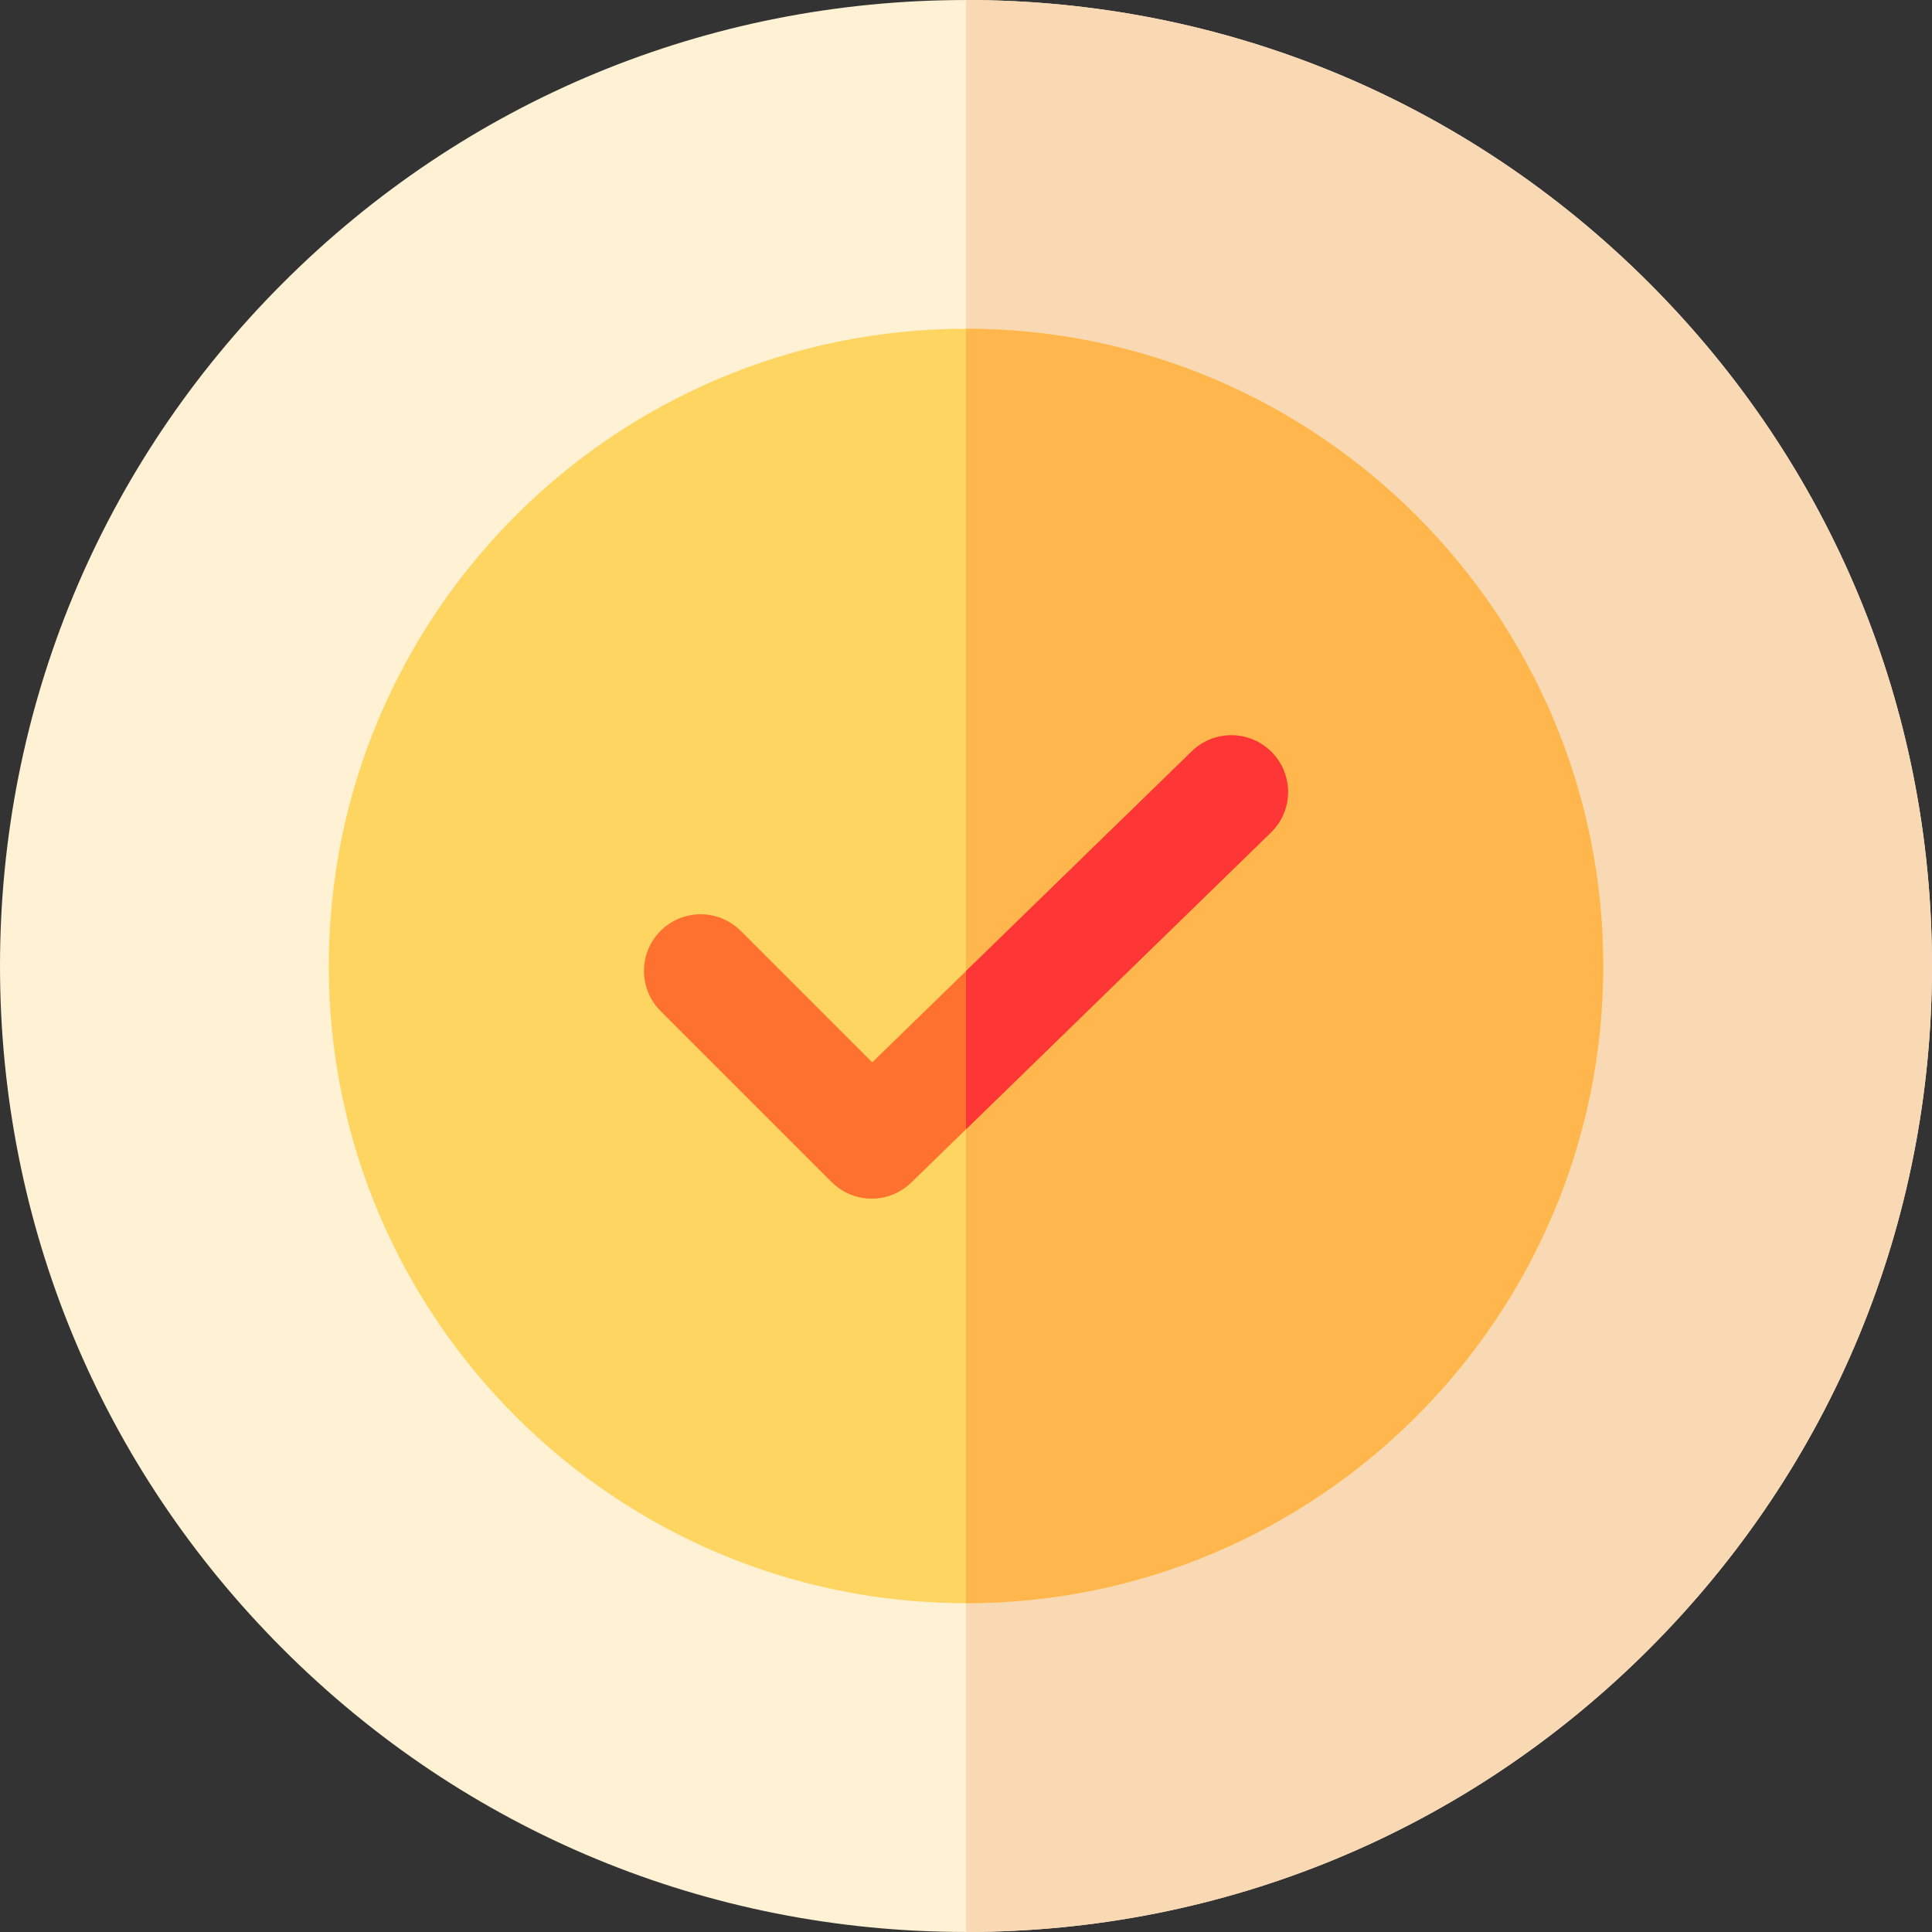
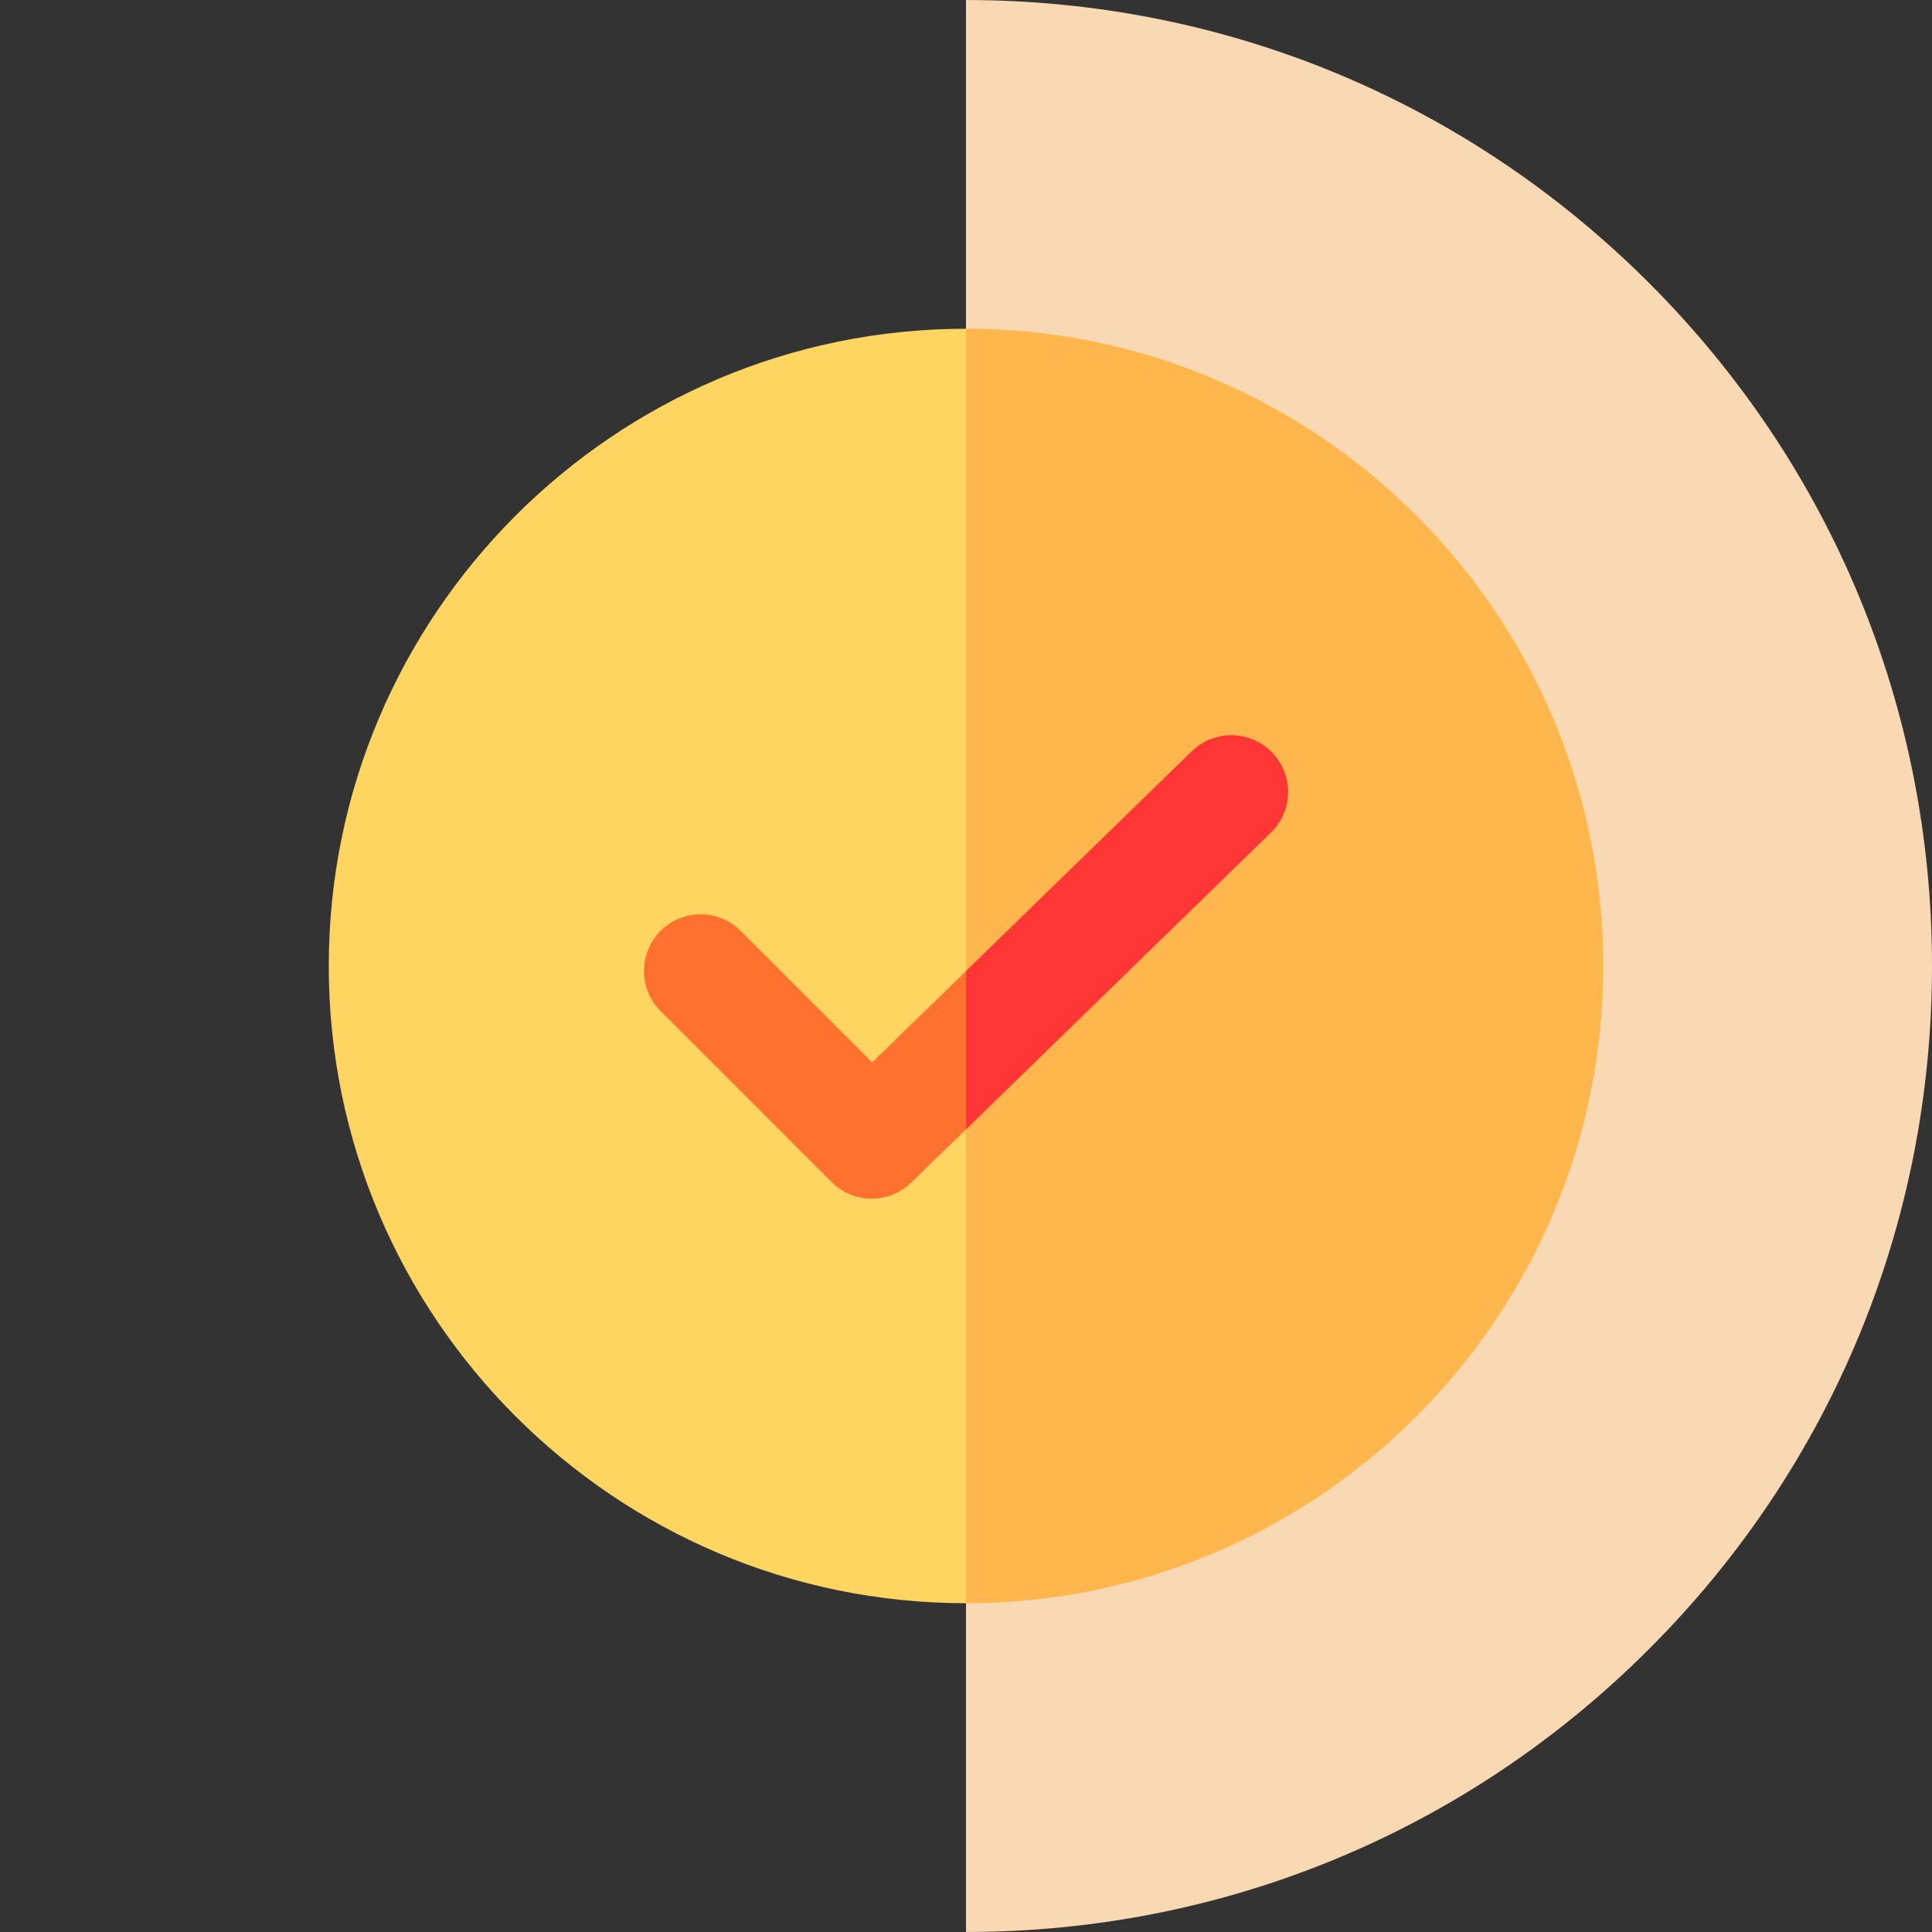
<svg xmlns="http://www.w3.org/2000/svg" version="1.1" id="Capa_1" x="0px" y="0px" viewBox="0 0 512 512" style="enable-background:new 0 0 512 512;" xml:space="preserve">
  <rect x="0" y="0" width="512" height="512" fill="#333333" stroke="none" />
-   <path style="fill:#FFF2D4;" d="M512,255.995c0,68.379-26.628,132.672-74.988,181.022c-48.35,48.35-112.633,74.978-181.012,74.978  s-132.662-26.628-181.012-74.978C26.628,388.667,0,324.374,0,255.995S26.628,123.333,74.988,74.983  C123.338,26.633,187.621,0.005,256,0.005s132.662,26.628,181.012,74.978C485.372,123.333,512,187.616,512,255.995z" />
  <path style="fill:#F9D8B4;" d="M512,255.995c0,68.379-26.628,132.672-74.988,181.022c-48.35,48.35-112.633,74.978-181.012,74.978  V0.005c68.379,0,132.662,26.628,181.012,74.978C485.372,123.333,512,187.616,512,255.995z" />
  <path style="fill:#FFD561;" d="M424.874,255.995c0,93.125-75.76,168.874-168.874,168.874S87.126,349.12,87.126,255.995  c0-93.115,75.759-168.874,168.874-168.874S424.874,162.88,424.874,255.995z" />
  <path style="fill:#FFB64C;" d="M424.874,255.995c0,93.125-75.76,168.874-168.874,168.874V87.121  C349.115,87.121,424.874,162.88,424.874,255.995z" />
  <path style="fill:#FF712F;" d="M336.797,220.634L256,299.278l-14.511,14.12c-0.17,0.17-0.351,0.31-0.531,0.471  c-0.18,0.16-0.351,0.33-0.541,0.481c-0.2,0.16-0.411,0.3-0.621,0.451c-0.2,0.14-0.391,0.29-0.591,0.421  c-0.21,0.14-0.441,0.26-0.661,0.391c-0.2,0.12-0.401,0.25-0.611,0.361c-0.23,0.12-0.471,0.22-0.701,0.32  c-0.21,0.1-0.411,0.2-0.621,0.28c-0.25,0.1-0.501,0.18-0.761,0.27c-0.2,0.07-0.401,0.15-0.601,0.21c-0.28,0.08-0.561,0.14-0.841,0.2  c-0.19,0.04-0.371,0.1-0.551,0.13c-0.33,0.07-0.651,0.1-0.981,0.14c-0.15,0.02-0.29,0.05-0.441,0.07  c-0.471,0.04-0.951,0.07-1.422,0.07c-0.01,0-0.01,0-0.01,0c-0.481,0-0.961-0.03-1.452-0.08c-0.15-0.01-0.3-0.04-0.451-0.06  c-0.33-0.04-0.661-0.08-0.991-0.15c-0.18-0.03-0.361-0.09-0.541-0.13c-0.29-0.07-0.591-0.13-0.871-0.21  c-0.2-0.06-0.401-0.14-0.591-0.21c-0.27-0.09-0.531-0.18-0.791-0.28c-0.21-0.09-0.421-0.19-0.621-0.29  c-0.24-0.11-0.491-0.22-0.721-0.34c-0.21-0.11-0.411-0.24-0.621-0.371c-0.22-0.13-0.451-0.25-0.671-0.401  c-0.2-0.13-0.401-0.29-0.601-0.441s-0.411-0.3-0.611-0.461c-0.2-0.16-0.381-0.34-0.571-0.511c-0.17-0.16-0.351-0.3-0.511-0.471  l-45.326-45.326c-5.868-5.858-5.868-15.372,0-21.241s15.382-5.868,21.241,0l34.85,34.84L256,257.347l59.836-58.234  c5.949-5.788,15.462-5.658,21.241,0.28C342.866,205.342,342.735,214.856,336.797,220.634z" />
  <path style="fill:#FF3636;" d="M336.797,220.634L256,299.278v-41.931l59.836-58.234c5.949-5.788,15.462-5.658,21.241,0.28  C342.866,205.342,342.735,214.856,336.797,220.634z" />
  <g>
</g>
  <g>
</g>
  <g>
</g>
  <g>
</g>
  <g>
</g>
  <g>
</g>
  <g>
</g>
  <g>
</g>
  <g>
</g>
  <g>
</g>
  <g>
</g>
  <g>
</g>
  <g>
</g>
  <g>
</g>
  <g>
</g>
</svg>